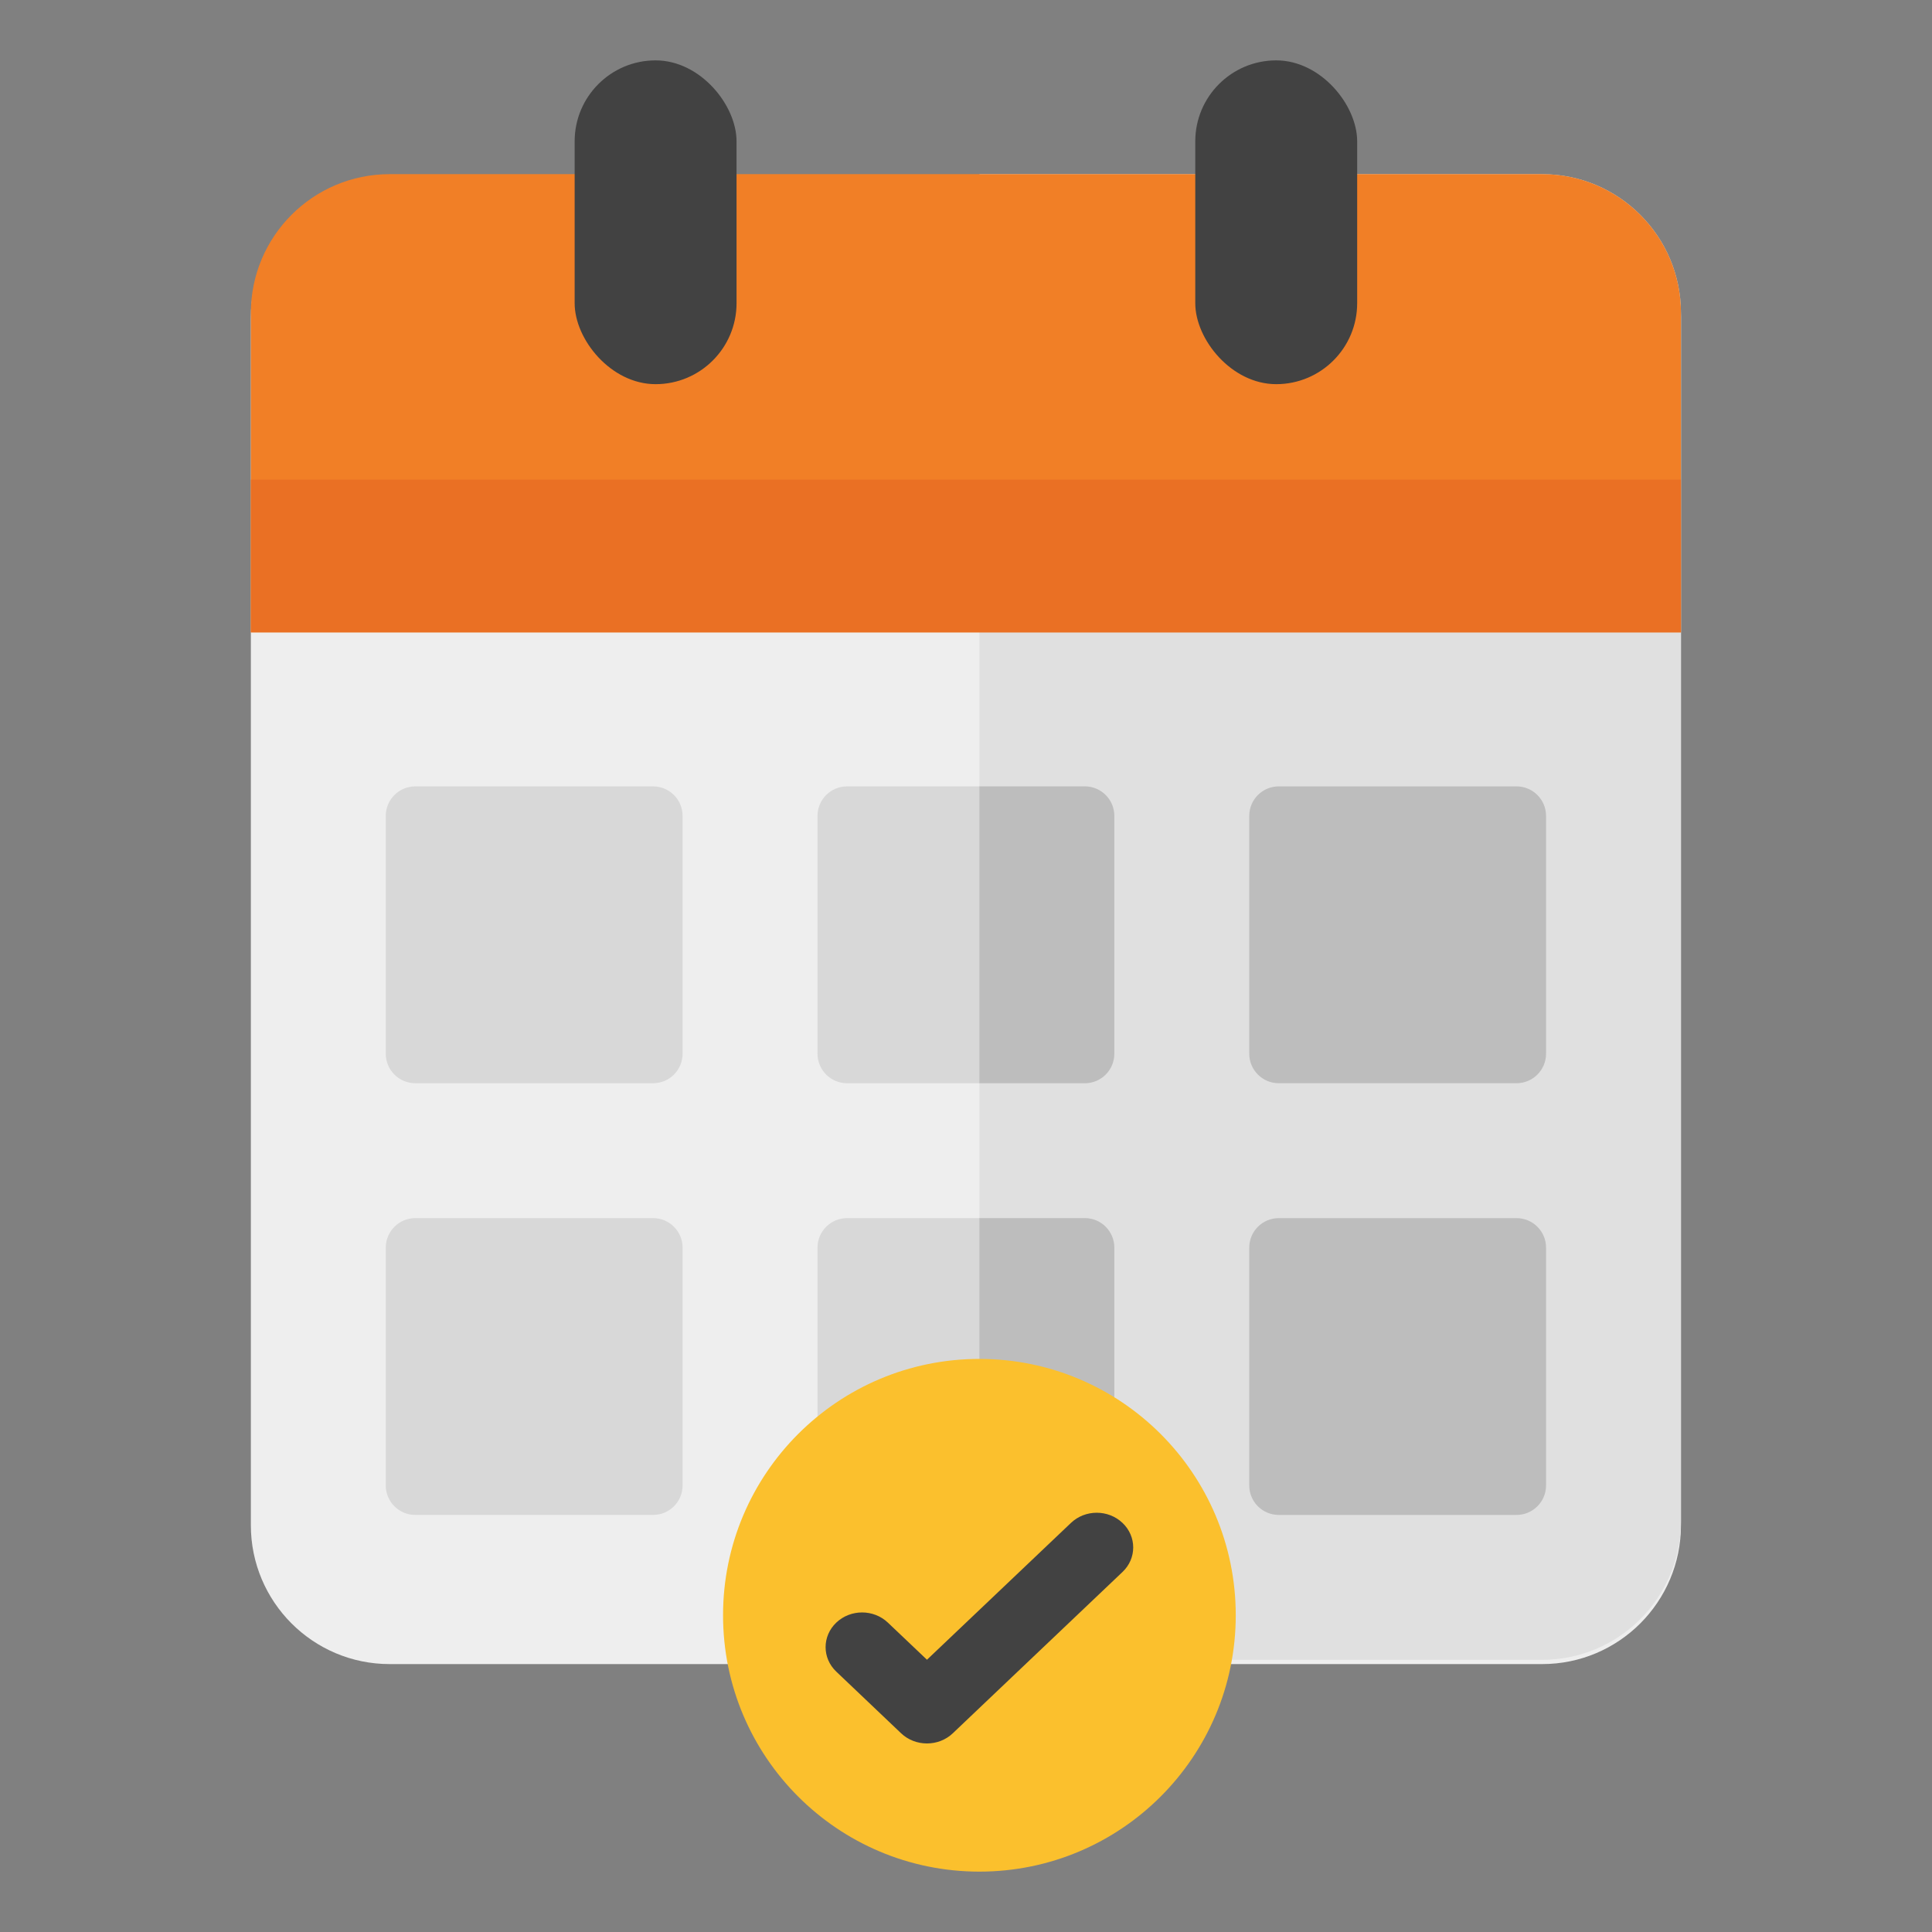
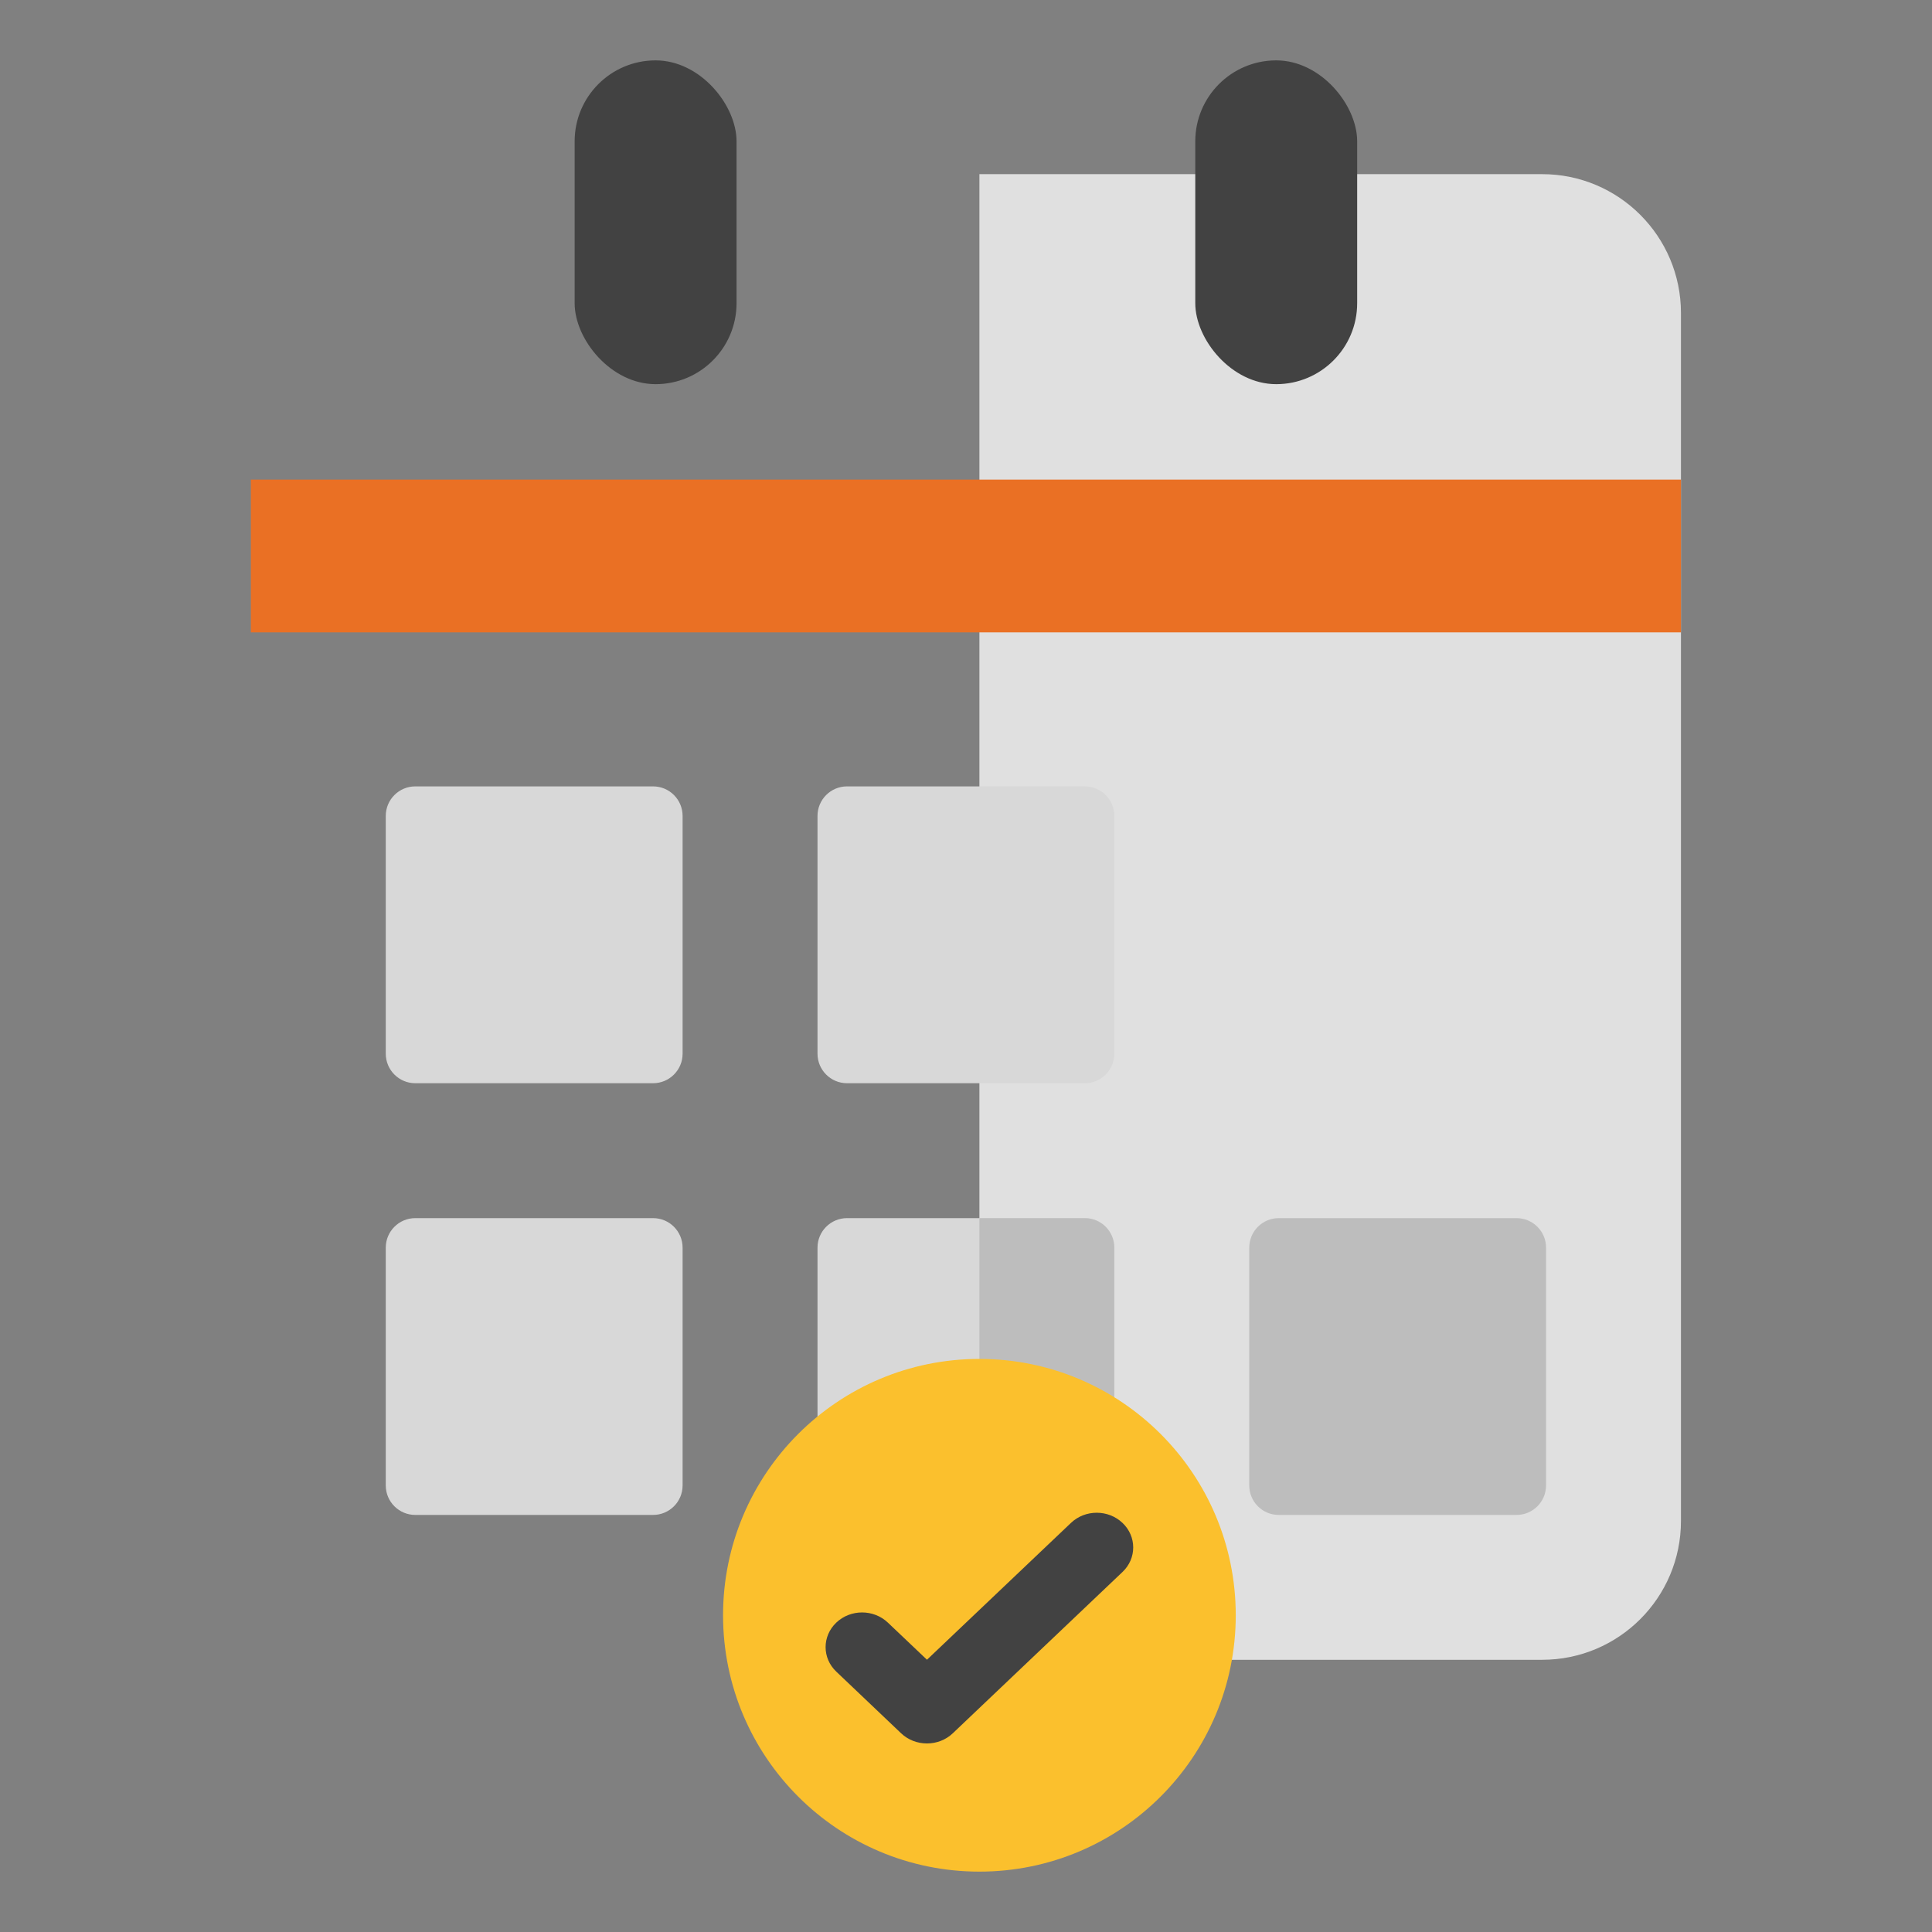
<svg xmlns="http://www.w3.org/2000/svg" width="64" height="64" viewBox="0 0 64 64" fill="none">
  <rect x="0" y="0" width="64" height="64" fill="#808080" stroke="none" />
-   <path d="M12.909 5.911C10.369 5.911 8.31 7.97 8.31 10.51V50.525C8.31 53.065 10.369 55.125 12.909 55.125H51.085C53.625 55.125 55.684 53.065 55.684 50.525V10.51C55.684 7.97 53.625 5.911 51.085 5.911H12.909Z" fill="#EEEEEE" />
  <path d="M32.444 54.983H51.085C53.625 54.983 55.684 52.924 55.684 50.384V10.369C55.684 7.829 53.625 5.769 51.085 5.769H32.444V54.983Z" fill="#E0E0E0" />
-   <path d="M8.31 10.369C8.31 7.829 10.369 5.769 12.909 5.769H51.085C53.625 5.769 55.684 7.829 55.684 10.369V20.948H8.31V10.369Z" fill="#F17F26" />
  <path d="M8.31 15.888H55.684V20.948H8.31V15.888Z" fill="#EA7024" />
  <path d="M13.757 26.05C13.217 26.05 12.779 26.488 12.779 27.028V34.905C12.779 35.445 13.217 35.883 13.757 35.883H21.634C22.174 35.883 22.612 35.445 22.612 34.905V27.028C22.612 26.488 22.174 26.05 21.634 26.05H13.757Z" fill="#D8D8D8" />
  <path d="M28.059 26.05C27.519 26.05 27.081 26.488 27.081 27.028V34.905C27.081 35.445 27.519 35.883 28.059 35.883H35.936C36.476 35.883 36.913 35.445 36.913 34.905V27.028C36.913 26.488 36.476 26.05 35.936 26.05H28.059Z" fill="#D8D8D8" />
  <path d="M12.779 41.33C12.779 40.79 13.217 40.352 13.757 40.352H21.634C22.174 40.352 22.612 40.79 22.612 41.33V49.207C22.612 49.747 22.174 50.184 21.634 50.184H13.757C13.217 50.184 12.779 49.747 12.779 49.207V41.33Z" fill="#D8D8D8" />
  <path d="M28.059 40.352C27.519 40.352 27.081 40.79 27.081 41.33V49.207C27.081 49.747 27.519 50.184 28.059 50.184H35.936C36.476 50.184 36.913 49.747 36.913 49.207V41.33C36.913 40.79 36.476 40.352 35.936 40.352H28.059Z" fill="#D8D8D8" />
-   <path d="M35.936 26.05H32.444V35.883H35.936C36.476 35.883 36.913 35.445 36.913 34.905V27.028C36.913 26.488 36.476 26.05 35.936 26.05Z" fill="#BDBDBD" />
-   <path d="M42.36 26.05C41.82 26.05 41.383 26.488 41.383 27.028V34.905C41.383 35.445 41.82 35.883 42.36 35.883H50.237C50.777 35.883 51.215 35.445 51.215 34.905V27.028C51.215 26.488 50.777 26.05 50.237 26.05H42.36Z" fill="#BDBDBD" />
  <path d="M32.444 40.352H35.936C36.476 40.352 36.913 40.79 36.913 41.33V49.207C36.913 49.747 36.476 50.184 35.936 50.184H32.444V40.352Z" fill="#BDBDBD" />
  <path d="M42.36 40.352C41.82 40.352 41.383 40.79 41.383 41.33V49.207C41.383 49.747 41.82 50.184 42.36 50.184H50.237C50.777 50.184 51.215 49.747 51.215 49.207V41.33C51.215 40.79 50.777 40.352 50.237 40.352H42.36Z" fill="#BDBDBD" />
  <rect x="19.036" y="2" width="5.363" height="10.726" rx="2.682" fill="#424242" />
  <rect x="39.595" y="2" width="5.363" height="10.726" rx="2.682" fill="#424242" />
  <circle cx="32.444" cy="53.508" r="8.492" fill="#FBC02D" />
  <path d="M37.185 52.073L32.561 56.468L31.562 57.418C31.326 57.642 31.016 57.754 30.707 57.754C30.397 57.754 30.088 57.642 29.851 57.418L27.703 55.375C27.231 54.927 27.231 54.2 27.703 53.751C28.175 53.302 28.94 53.302 29.412 53.751L30.707 54.981L35.476 50.449C35.948 49.999 36.713 49.999 37.185 50.449C37.657 50.897 37.657 51.625 37.185 52.073Z" fill="#424242" />
</svg>